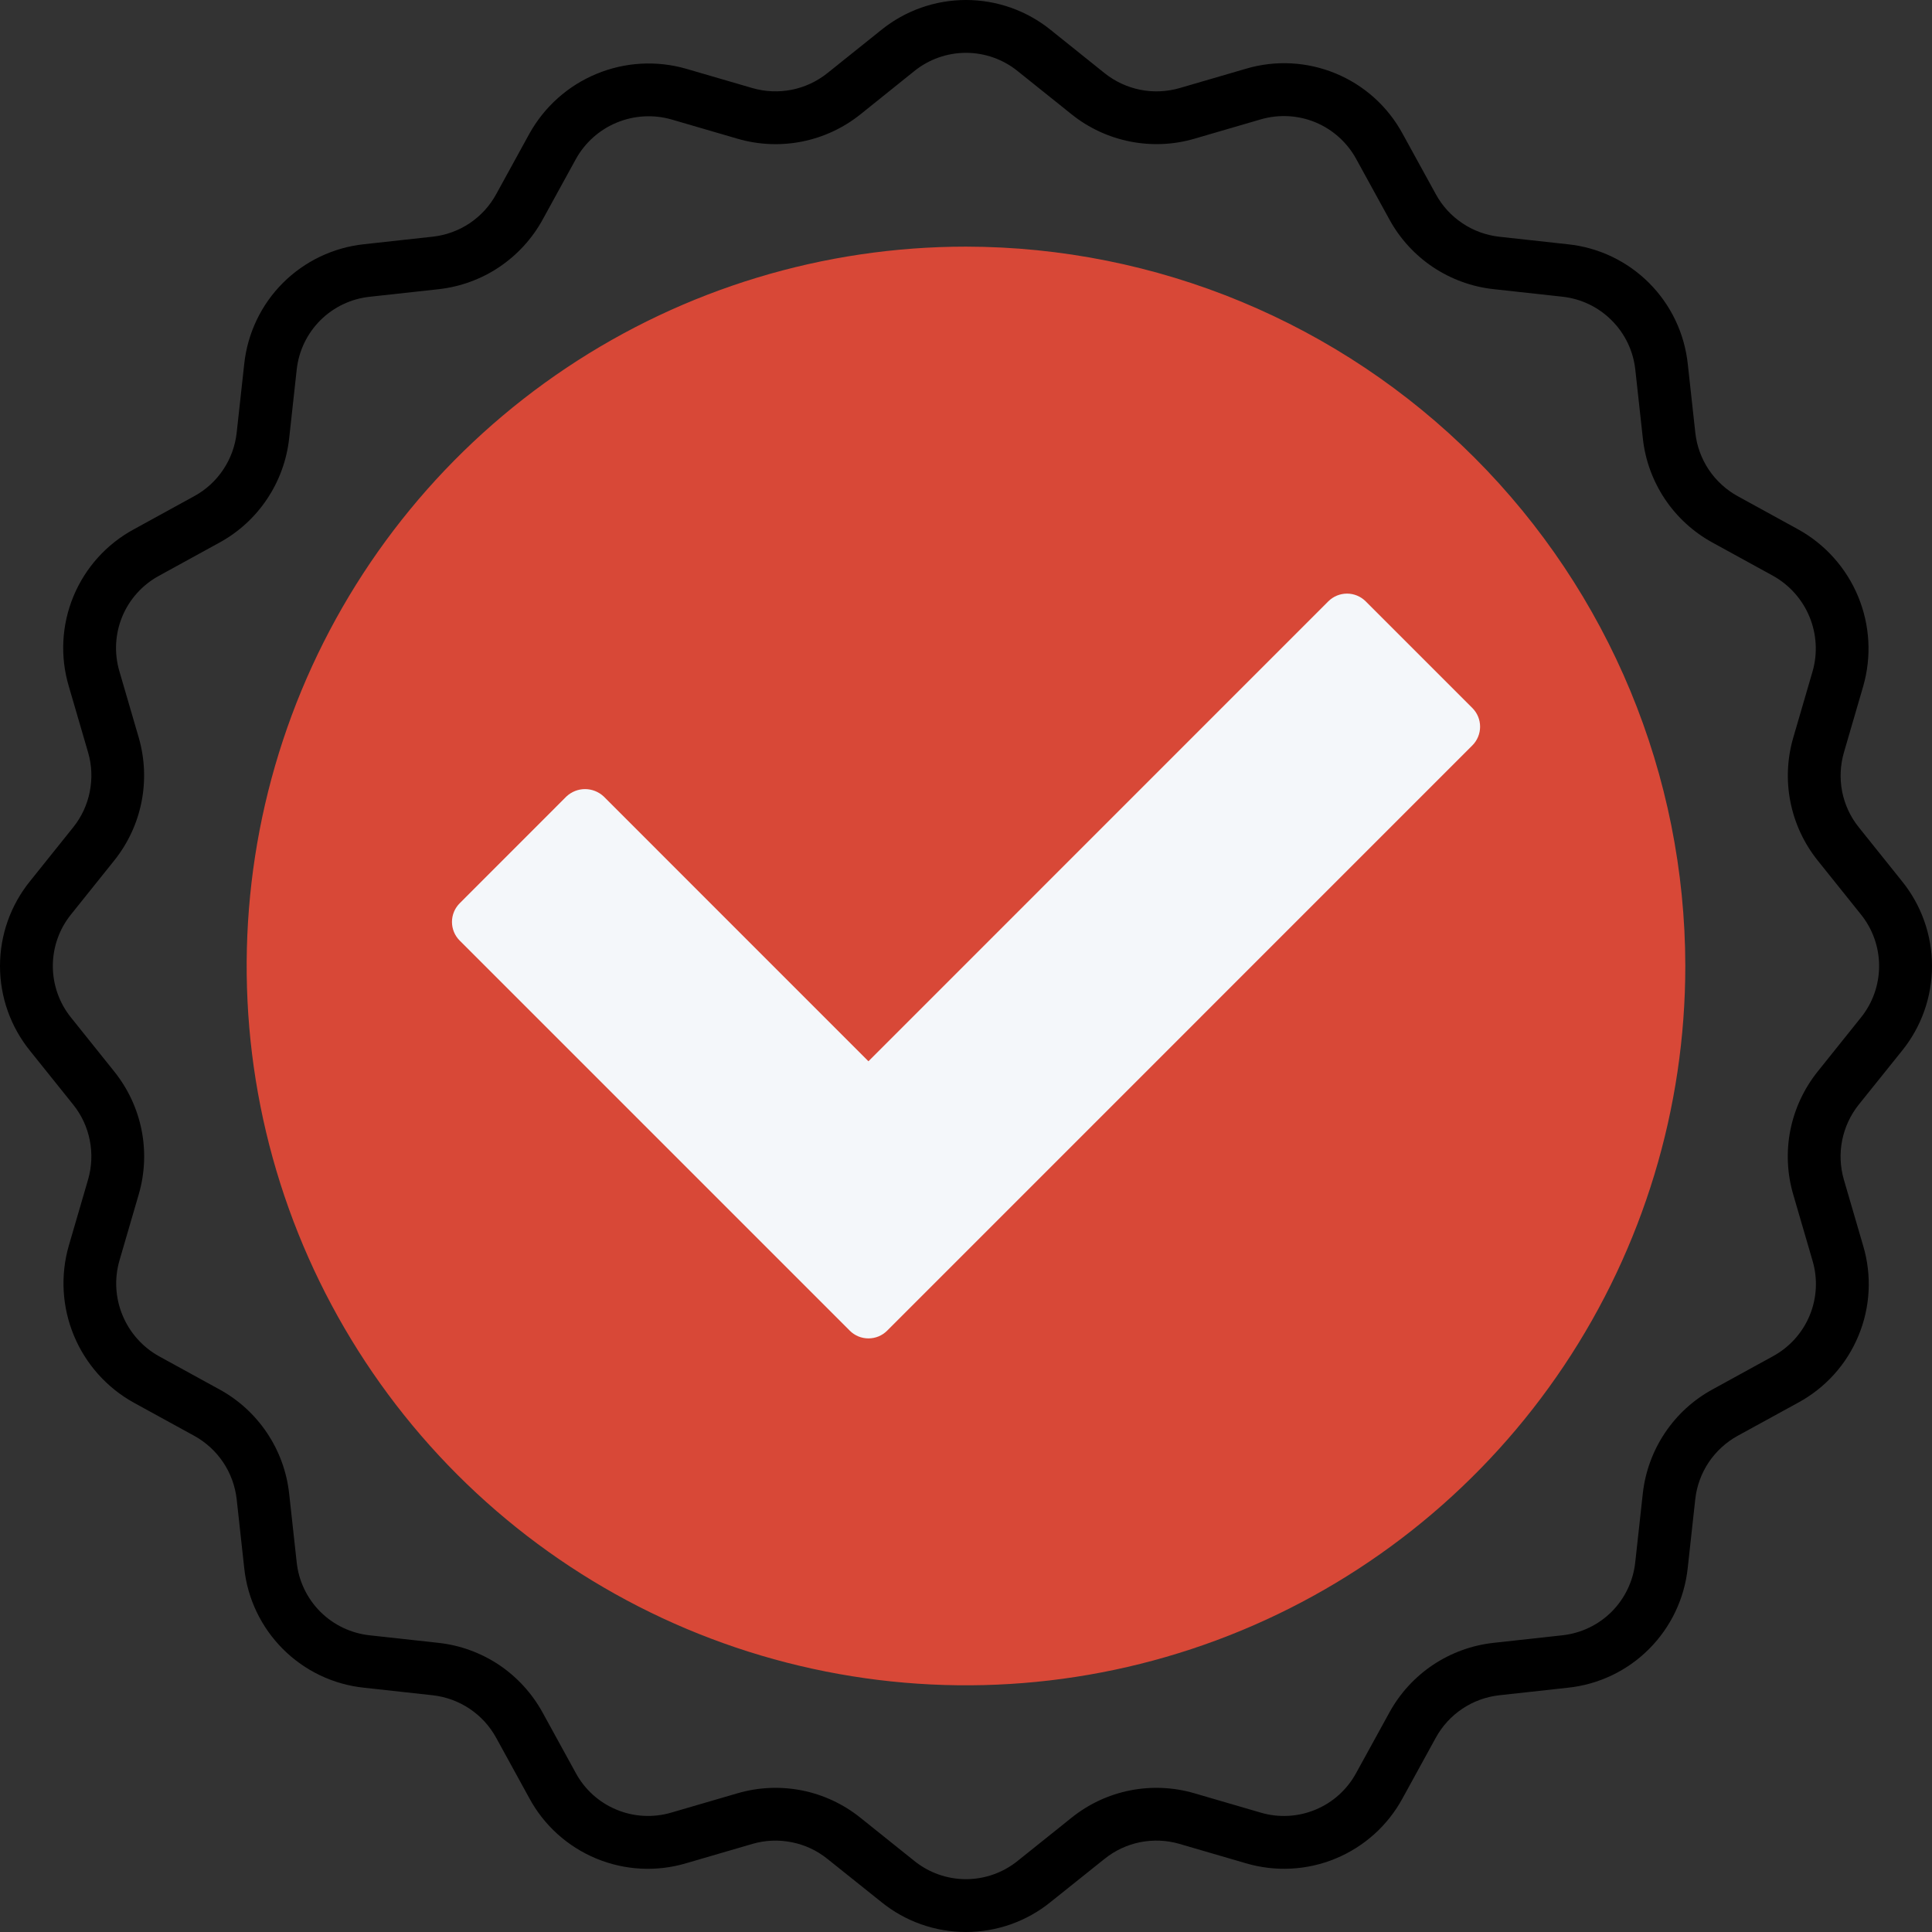
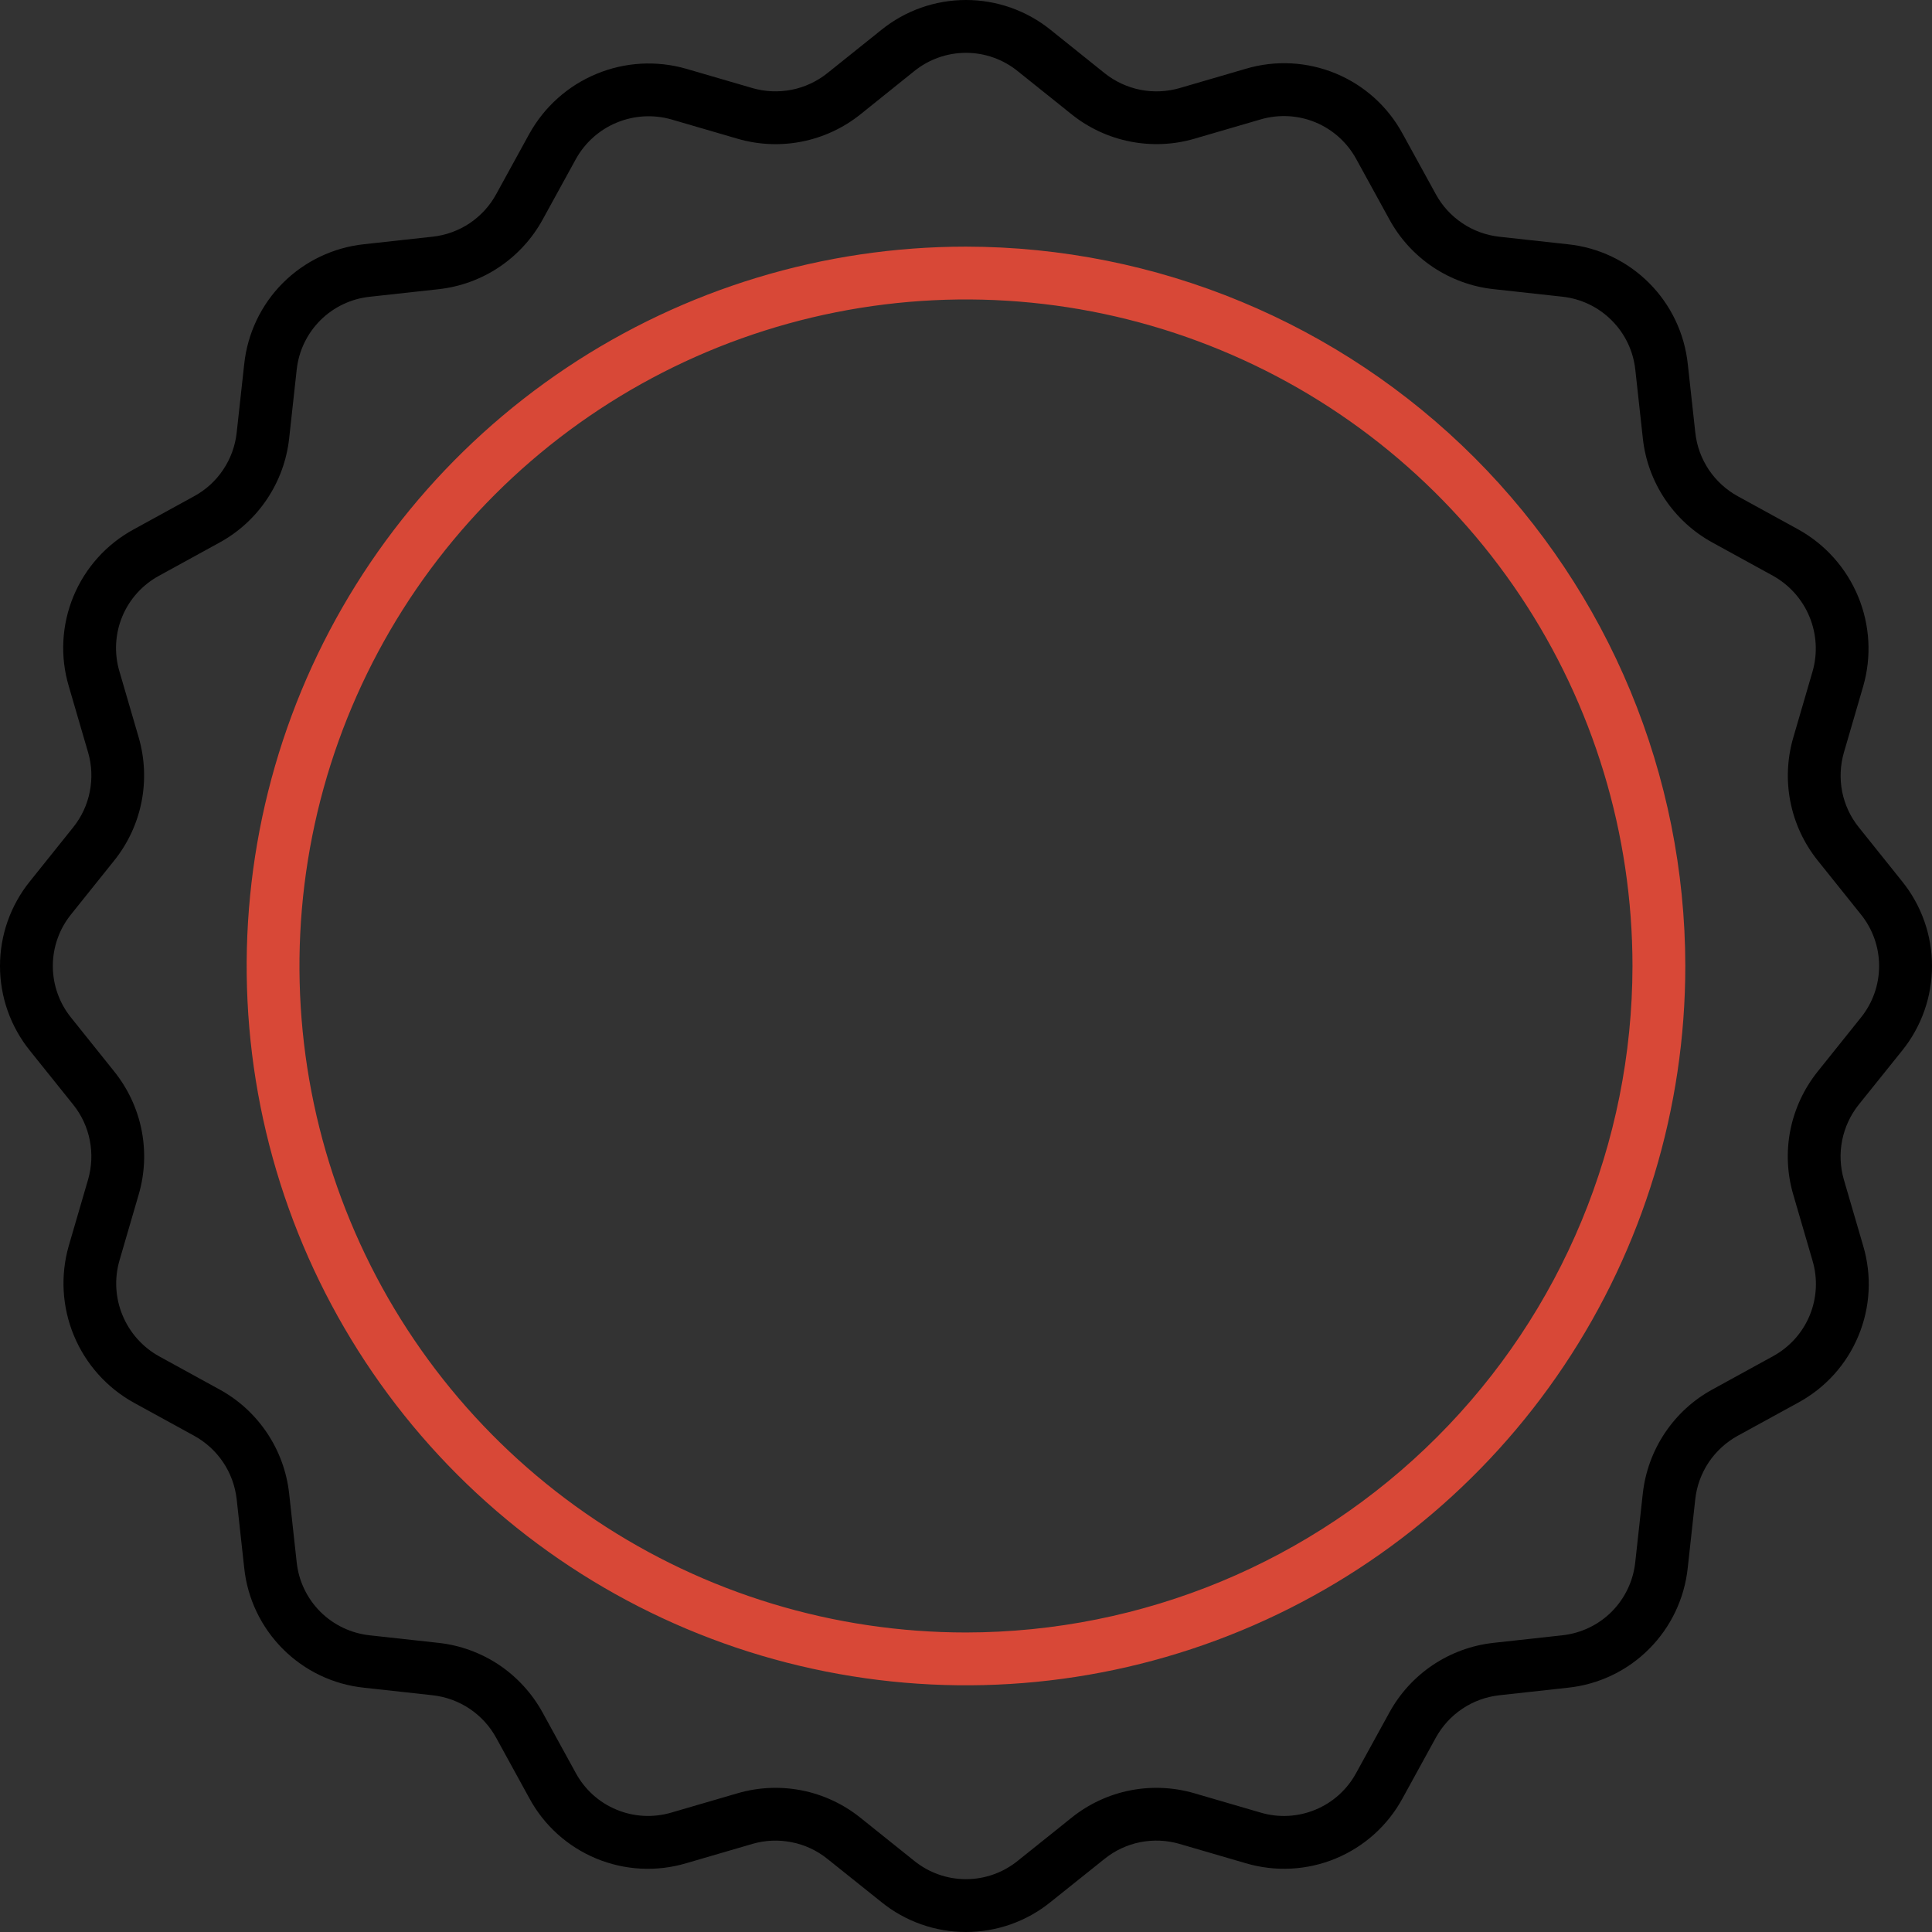
<svg xmlns="http://www.w3.org/2000/svg" width="32" height="32" viewBox="0 0 32 32" fill="none">
  <rect x="0" y="0" width="32" height="32" fill="#333333" stroke="none" />
-   <circle cx="15.934" cy="15.934" r="11.747" fill="#D84837" />
-   <path d="M22.311 9.832C22.195 9.832 22.083 9.878 22.001 9.96L14.384 17.578L10 13.193C9.916 13.114 9.805 13.07 9.69 13.07C9.575 13.07 9.465 13.114 9.381 13.193L7.614 14.961C7.532 15.043 7.486 15.154 7.486 15.27C7.486 15.386 7.532 15.497 7.614 15.579L14.075 22.04C14.116 22.081 14.164 22.113 14.217 22.135C14.27 22.157 14.327 22.168 14.384 22.168C14.442 22.168 14.499 22.157 14.552 22.135C14.605 22.113 14.653 22.081 14.694 22.04L24.387 12.346C24.469 12.264 24.515 12.152 24.515 12.036C24.515 11.92 24.469 11.809 24.387 11.727L22.62 9.96C22.538 9.878 22.427 9.832 22.311 9.832ZM14.384 21.112L8.542 15.27L9.691 14.12L14.075 18.505C14.116 18.546 14.164 18.578 14.217 18.6C14.27 18.622 14.327 18.633 14.384 18.633C14.442 18.633 14.499 18.622 14.552 18.6C14.605 18.578 14.653 18.546 14.694 18.505L22.311 10.888L23.46 12.037L14.384 21.112Z" fill="#F4F7FA" />
-   <path d="M7.967 15.403L9.81 13.559L14.372 18.152L22.307 10.31L23.932 11.997L14.372 21.714L7.967 15.403Z" fill="#F4F7FA" />
  <path d="M16 4.085C13.643 4.085 11.34 4.784 9.381 6.093C7.421 7.403 5.894 9.263 4.992 11.44C4.091 13.617 3.855 16.013 4.314 18.324C4.774 20.635 5.909 22.758 7.575 24.425C9.241 26.091 11.364 27.226 13.675 27.685C15.987 28.145 18.382 27.909 20.559 27.007C22.736 26.105 24.597 24.578 25.906 22.619C27.215 20.66 27.914 18.356 27.914 16C27.911 12.841 26.654 9.813 24.421 7.579C22.187 5.345 19.159 4.089 16 4.085ZM16 27.039C13.816 27.039 11.682 26.392 9.867 25.179C8.051 23.966 6.636 22.242 5.801 20.224C4.965 18.207 4.746 15.988 5.172 13.846C5.598 11.705 6.65 9.738 8.194 8.194C9.738 6.65 11.705 5.598 13.846 5.172C15.988 4.746 18.207 4.965 20.224 5.801C22.242 6.636 23.966 8.051 25.179 9.867C26.392 11.682 27.039 13.816 27.039 16C27.036 18.927 25.872 21.733 23.802 23.802C21.733 25.872 18.927 27.036 16 27.039Z" fill="#D84837" />
  <path d="M31.504 17.403C31.825 17.006 32 16.511 32 16C32 15.489 31.825 14.994 31.504 14.597L30.787 13.702C30.649 13.531 30.555 13.328 30.512 13.113C30.47 12.897 30.48 12.674 30.541 12.463L30.861 11.365C31.002 10.874 30.972 10.351 30.776 9.879C30.581 9.408 30.231 9.016 29.785 8.769L28.783 8.219C28.59 8.113 28.426 7.963 28.303 7.78C28.181 7.597 28.104 7.388 28.08 7.169L27.955 6.03C27.901 5.522 27.675 5.048 27.314 4.687C26.952 4.325 26.478 4.099 25.97 4.046L24.831 3.921C24.613 3.896 24.403 3.82 24.221 3.697C24.038 3.575 23.887 3.41 23.782 3.217L23.232 2.216C22.988 1.765 22.597 1.413 22.124 1.217C21.651 1.021 21.125 0.993 20.635 1.139L19.538 1.459C19.326 1.52 19.103 1.53 18.887 1.487C18.672 1.444 18.469 1.35 18.297 1.213L17.403 0.496C17.006 0.175 16.51 0 16 0C15.489 0 14.994 0.175 14.597 0.496L13.702 1.213C13.53 1.35 13.328 1.444 13.112 1.487C12.896 1.529 12.674 1.52 12.463 1.459L11.365 1.139C10.874 0.998 10.35 1.028 9.879 1.224C9.407 1.419 9.016 1.769 8.768 2.215L8.218 3.217C8.113 3.41 7.962 3.574 7.78 3.697C7.597 3.819 7.387 3.896 7.169 3.92L6.03 4.045C5.522 4.099 5.048 4.325 4.686 4.686C4.325 5.047 4.099 5.522 4.045 6.03L3.92 7.168C3.896 7.387 3.819 7.597 3.697 7.779C3.575 7.962 3.41 8.113 3.217 8.218L2.215 8.768C1.765 9.012 1.413 9.403 1.217 9.876C1.021 10.349 0.993 10.874 1.139 11.365L1.459 12.462C1.521 12.673 1.53 12.896 1.487 13.112C1.445 13.328 1.351 13.53 1.213 13.702L0.496 14.597C0.175 14.994 0 15.489 0 16C0 16.511 0.175 17.006 0.496 17.403L1.213 18.297C1.351 18.469 1.445 18.672 1.487 18.887C1.53 19.103 1.52 19.326 1.459 19.537L1.139 20.634C0.998 21.125 1.028 21.649 1.224 22.121C1.419 22.592 1.768 22.984 2.215 23.232L3.216 23.781C3.409 23.887 3.574 24.038 3.696 24.22C3.819 24.403 3.895 24.613 3.92 24.831L4.045 25.97C4.098 26.478 4.325 26.952 4.686 27.313C5.047 27.675 5.522 27.901 6.03 27.954L7.168 28.079C7.387 28.104 7.596 28.18 7.779 28.303C7.962 28.425 8.112 28.59 8.218 28.783L8.768 29.785C9.011 30.235 9.403 30.587 9.875 30.783C10.348 30.979 10.874 31.007 11.365 30.861L12.462 30.541C12.673 30.479 12.896 30.47 13.112 30.513C13.328 30.555 13.53 30.649 13.702 30.787L14.597 31.503C14.994 31.825 15.489 32 15.999 32C16.51 32 17.005 31.825 17.402 31.503L18.297 30.787C18.469 30.649 18.671 30.555 18.887 30.512C19.103 30.47 19.326 30.479 19.537 30.541L20.634 30.861C21.125 31.006 21.651 30.979 22.123 30.783C22.596 30.587 22.987 30.235 23.231 29.785L23.781 28.783C23.887 28.59 24.037 28.425 24.22 28.303C24.402 28.18 24.612 28.104 24.831 28.079L25.969 27.954C26.477 27.901 26.952 27.675 27.313 27.313C27.674 26.952 27.9 26.478 27.954 25.97L28.079 24.831C28.103 24.613 28.18 24.403 28.302 24.22C28.425 24.038 28.589 23.887 28.782 23.781L29.784 23.232C30.234 22.988 30.587 22.597 30.782 22.124C30.979 21.651 31.006 21.125 30.86 20.634L30.54 19.538C30.479 19.326 30.469 19.103 30.512 18.887C30.555 18.672 30.649 18.469 30.786 18.297L31.504 17.403ZM30.104 17.751C29.879 18.033 29.725 18.364 29.654 18.718C29.584 19.071 29.6 19.437 29.701 19.783L30.021 20.88C30.11 21.179 30.093 21.5 29.974 21.788C29.854 22.077 29.639 22.315 29.365 22.464L28.363 23.014C28.046 23.187 27.776 23.434 27.576 23.734C27.375 24.034 27.25 24.378 27.21 24.736L27.085 25.875C27.052 26.185 26.914 26.474 26.694 26.695C26.474 26.915 26.184 27.053 25.874 27.086L24.735 27.211C24.377 27.251 24.033 27.376 23.733 27.577C23.434 27.777 23.187 28.047 23.013 28.364L22.463 29.365C22.314 29.64 22.076 29.855 21.788 29.974C21.499 30.094 21.178 30.111 20.879 30.022L19.782 29.702C19.436 29.601 19.071 29.585 18.717 29.655C18.363 29.725 18.032 29.88 17.751 30.105L16.856 30.822C16.613 31.018 16.311 31.125 15.999 31.125C15.688 31.125 15.386 31.018 15.143 30.822L14.248 30.105C13.967 29.88 13.635 29.725 13.282 29.655C12.928 29.585 12.563 29.601 12.217 29.702L11.12 30.022C10.821 30.11 10.5 30.094 10.212 29.974C9.923 29.855 9.685 29.64 9.536 29.365L8.986 28.363C8.812 28.047 8.565 27.777 8.266 27.576C7.966 27.376 7.622 27.25 7.263 27.211L6.125 27.086C5.815 27.053 5.526 26.915 5.305 26.695C5.085 26.474 4.946 26.185 4.914 25.875L4.789 24.736C4.749 24.377 4.624 24.034 4.423 23.734C4.222 23.434 3.953 23.187 3.636 23.014L2.634 22.464C2.362 22.313 2.149 22.074 2.03 21.786C1.91 21.499 1.892 21.179 1.978 20.88L2.298 19.782C2.399 19.436 2.415 19.071 2.345 18.718C2.275 18.364 2.12 18.033 1.895 17.751L1.178 16.856C0.982 16.614 0.875 16.312 0.875 16C0.875 15.688 0.982 15.386 1.178 15.144L1.895 14.249C2.12 13.967 2.274 13.636 2.344 13.282C2.414 12.929 2.398 12.563 2.298 12.217L1.978 11.12C1.889 10.821 1.906 10.5 2.025 10.212C2.145 9.923 2.36 9.685 2.635 9.536L3.637 8.986C3.953 8.813 4.223 8.566 4.423 8.266C4.624 7.966 4.749 7.622 4.789 7.264L4.914 6.125C4.947 5.815 5.085 5.526 5.306 5.305C5.527 5.085 5.817 4.947 6.127 4.915L7.266 4.79C7.624 4.75 7.968 4.625 8.268 4.424C8.567 4.223 8.814 3.954 8.988 3.637L9.538 2.635C9.689 2.363 9.927 2.15 10.214 2.031C10.502 1.912 10.821 1.893 11.12 1.978L12.217 2.298C12.563 2.399 12.929 2.415 13.282 2.345C13.636 2.275 13.967 2.121 14.249 1.896L15.143 1.178C15.386 0.982 15.688 0.875 16 0.875C16.311 0.875 16.614 0.982 16.856 1.178L17.751 1.895C18.032 2.12 18.364 2.274 18.718 2.344C19.071 2.414 19.436 2.399 19.782 2.298L20.879 1.978C21.179 1.89 21.5 1.907 21.788 2.026C22.076 2.146 22.315 2.361 22.464 2.635L23.014 3.637C23.187 3.953 23.434 4.223 23.734 4.424C24.034 4.624 24.378 4.75 24.736 4.789L25.875 4.914C26.185 4.947 26.474 5.085 26.694 5.306C26.915 5.526 27.053 5.815 27.086 6.125L27.211 7.264C27.25 7.623 27.376 7.966 27.576 8.266C27.777 8.566 28.047 8.813 28.363 8.986L29.365 9.536C29.637 9.687 29.851 9.926 29.97 10.214C30.089 10.501 30.108 10.821 30.022 11.12L29.702 12.218C29.601 12.564 29.585 12.929 29.655 13.282C29.725 13.636 29.879 13.967 30.104 14.249L30.821 15.144C31.017 15.386 31.124 15.688 31.124 16C31.124 16.312 31.017 16.614 30.821 16.856L30.104 17.751Z" fill="black" />
</svg>